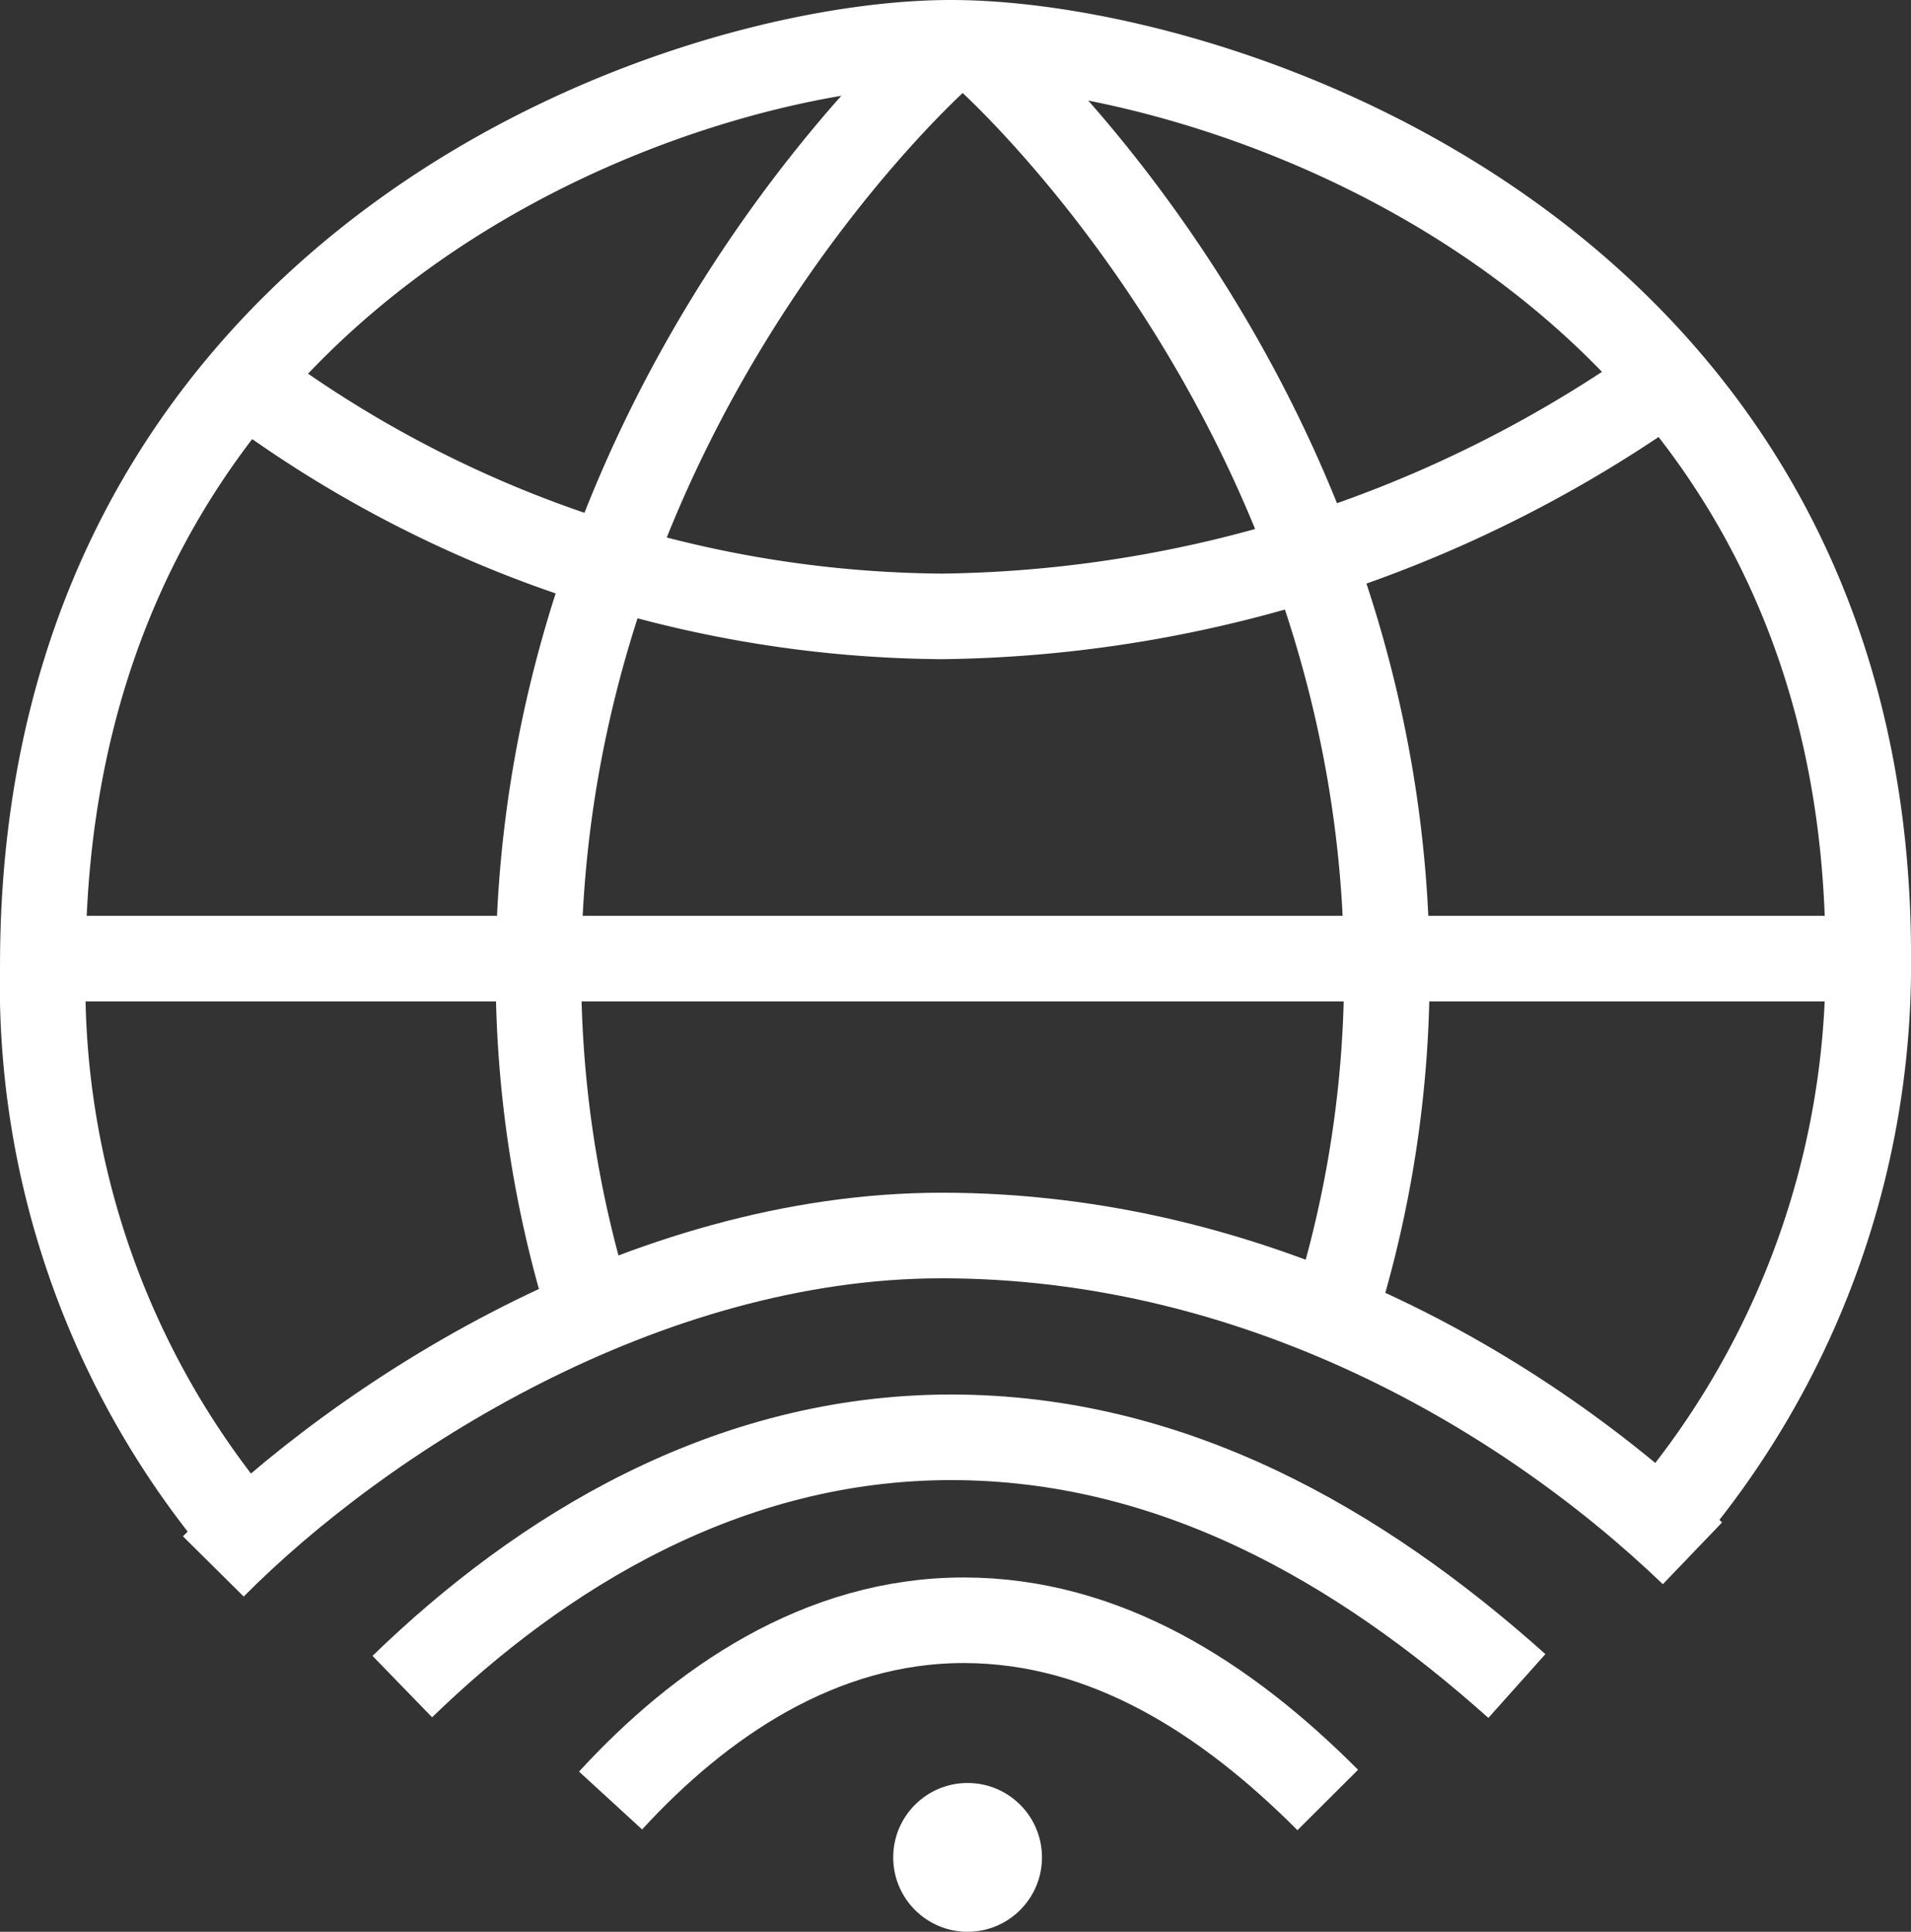
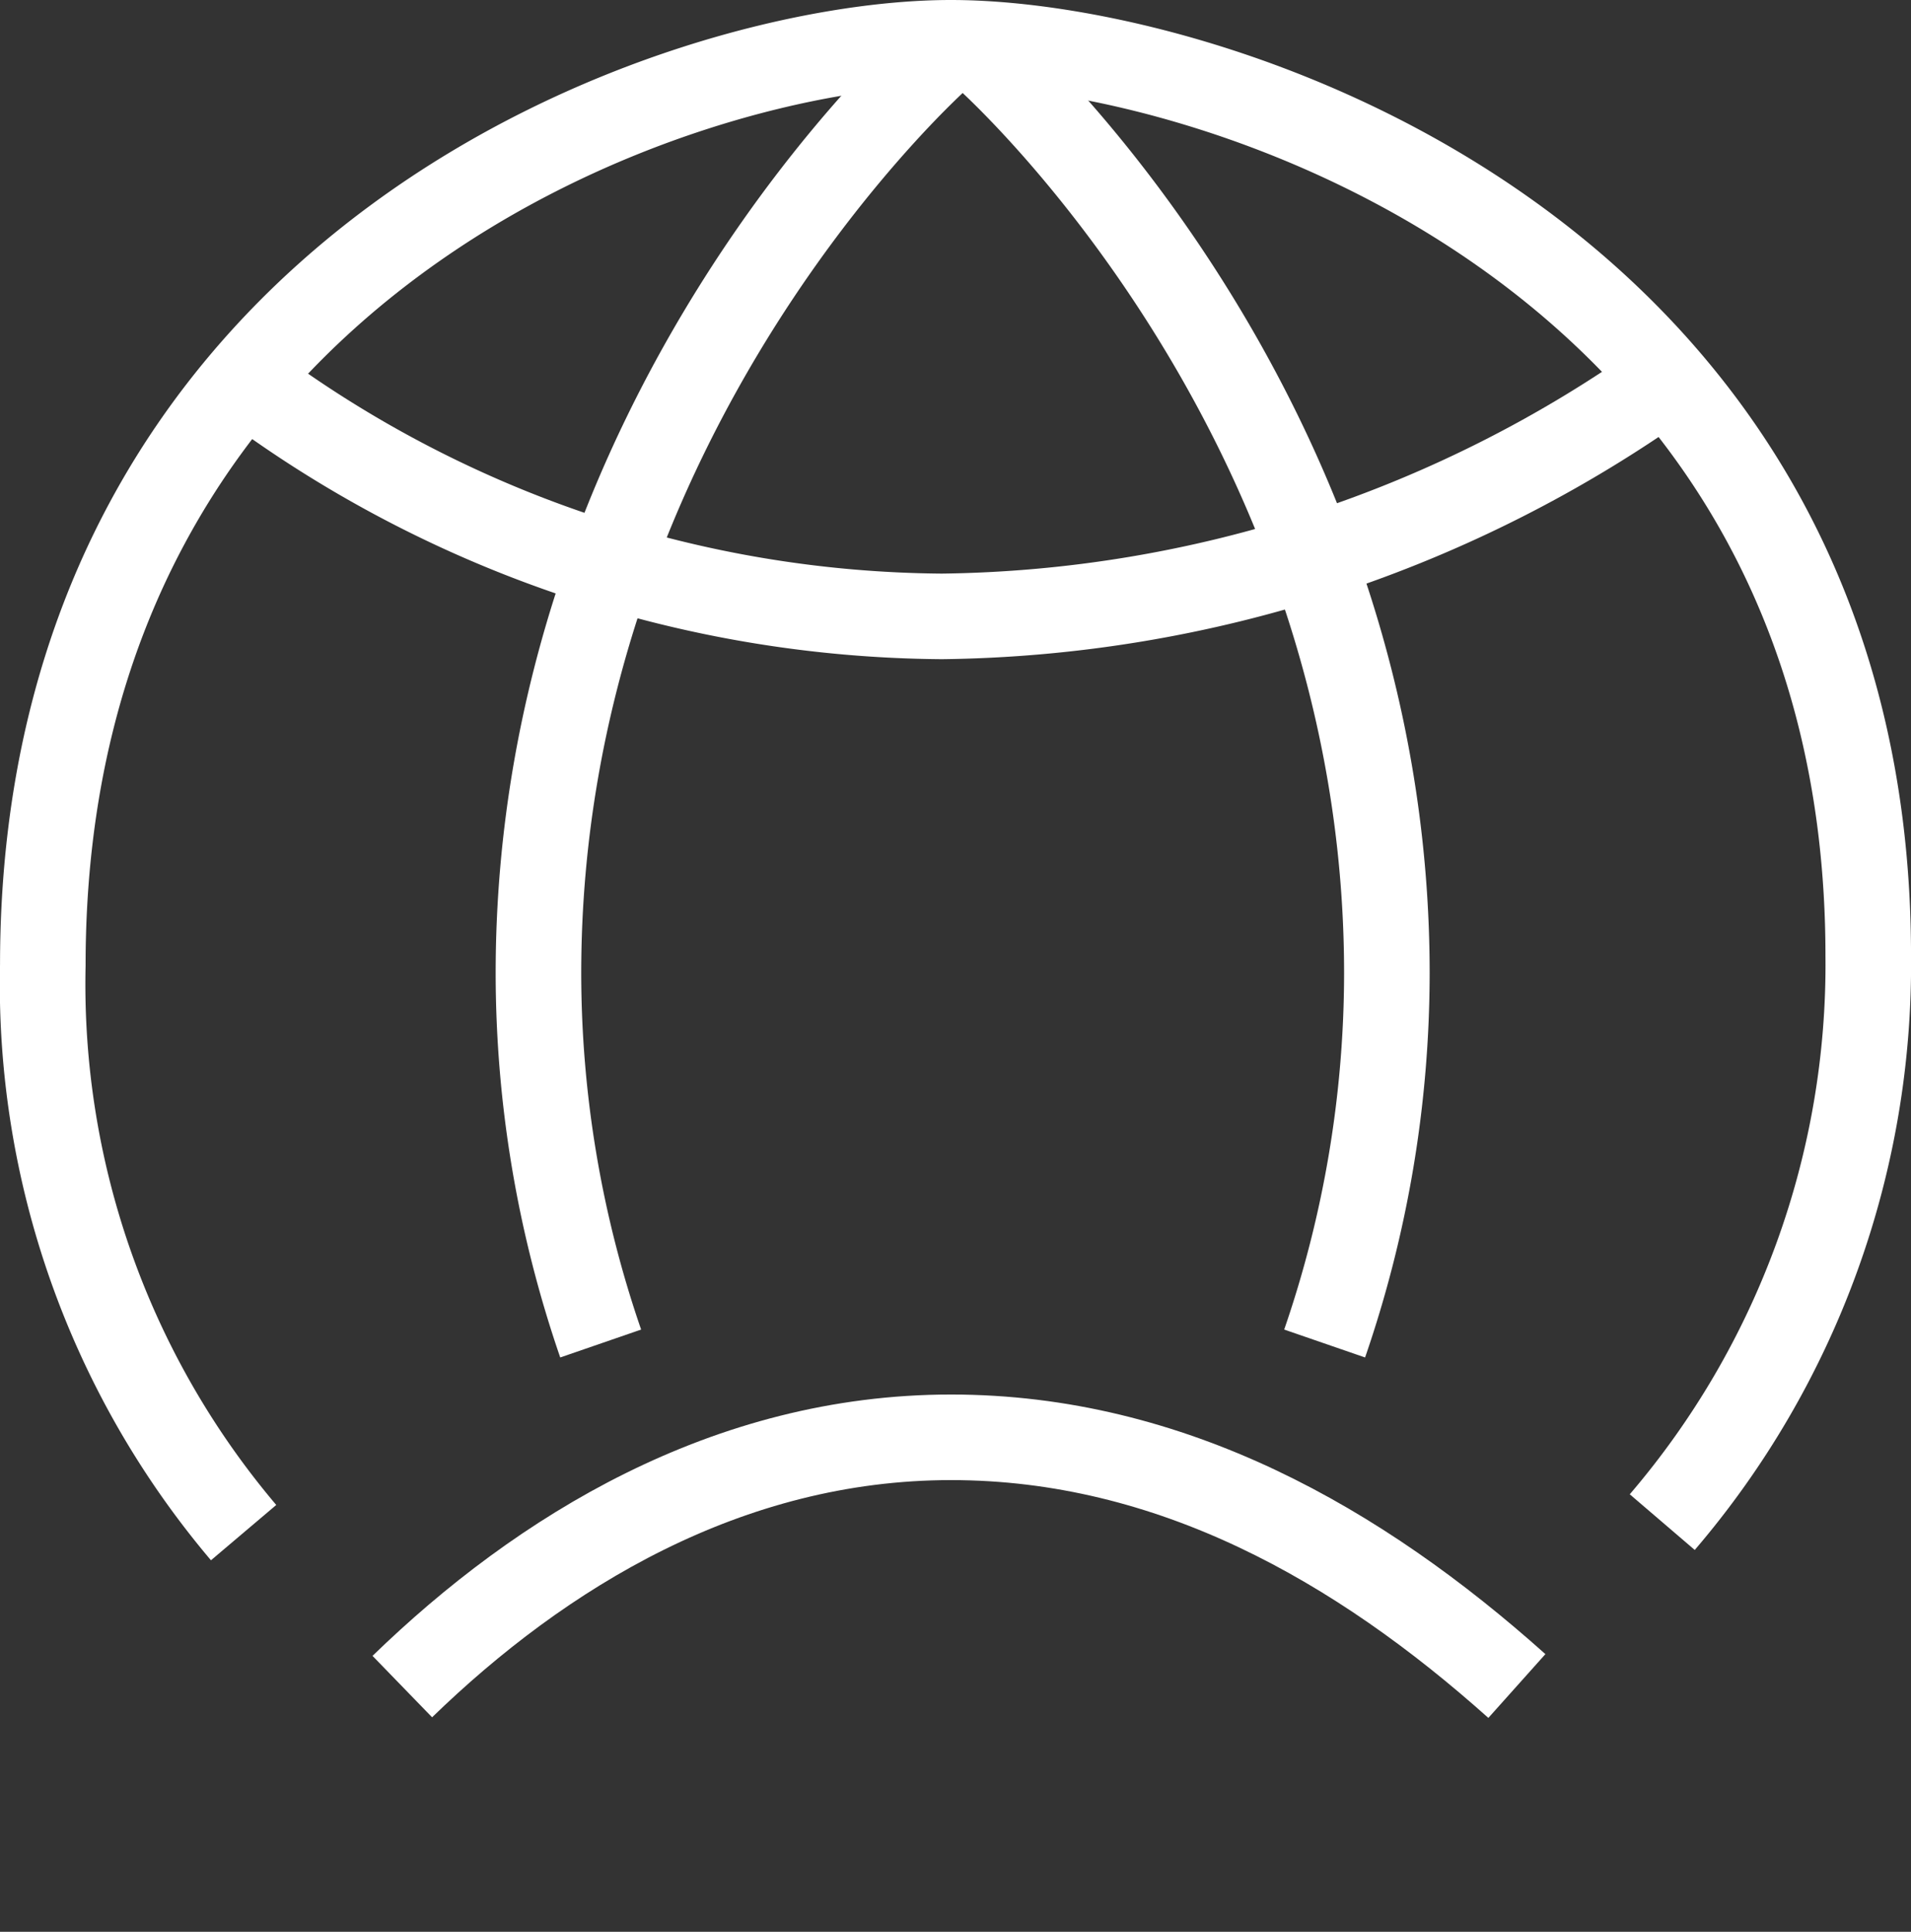
<svg xmlns="http://www.w3.org/2000/svg" width="67" height="67.716" viewBox="0 0 67 67.716">
  <rect x="0" y="0" width="67" height="67.716" fill="#333333" stroke="none" />
  <defs>
    <style>.a{fill:none;stroke:#fff;stroke-width:3px;}.b{fill:#fff;}</style>
  </defs>
  <g transform="translate(-1080.916 -3644.723)">
-     <path class="a" d="M1083.121,3677h62.452" transform="translate(0.425 1.326)" />
    <path class="a" d="M1112.246,3646.639s-14.1,12.381-14.1,32.19a39.92,39.92,0,0,0,2.182,12.971" transform="translate(1.648 0.018)" />
    <path class="a" d="M1098.146,3646.639s14.1,12.381,14.1,32.19a39.92,39.92,0,0,1-2.182,12.971" transform="translate(17.294 0.018)" />
-     <path class="a" d="M0,0C5.231,5.183,11.6,15.121,11.6,25.54,11.6,36.514,6.176,45.9.46,51.859" transform="translate(1088.395 3699.632) rotate(-90)" />
    <path class="a" d="M0,0C4.722,4.867,8.738,11.4,8.738,19.238c0,7.715-3.764,14.3-8.718,19.839" transform="translate(1095.021 3703.844) rotate(-90)" />
-     <path class="a" d="M0,0C3.415,3.132,6.319,7.337,6.319,12.378c0,4.964-2.722,9.2-6.3,12.766" transform="translate(1102.323 3707.838) rotate(-90)" />
    <path class="a" d="M0,0A44.682,44.682,0,0,1,8.356,25.482,41.2,41.2,0,0,1,.319,49.624" transform="translate(1139.418 3657.974) rotate(90)" />
    <path class="a" d="M1139.195,3698.079a30.043,30.043,0,0,0,7.222-19.856c0-24.552-22.761-32-32.166-32s-31.834,7.612-31.834,32.332a29.74,29.74,0,0,0,7.04,19.892" transform="translate(0 0)" />
-     <circle class="b" cx="2.608" cy="2.608" r="2.608" transform="translate(1112.232 3707.223)" />
  </g>
</svg>